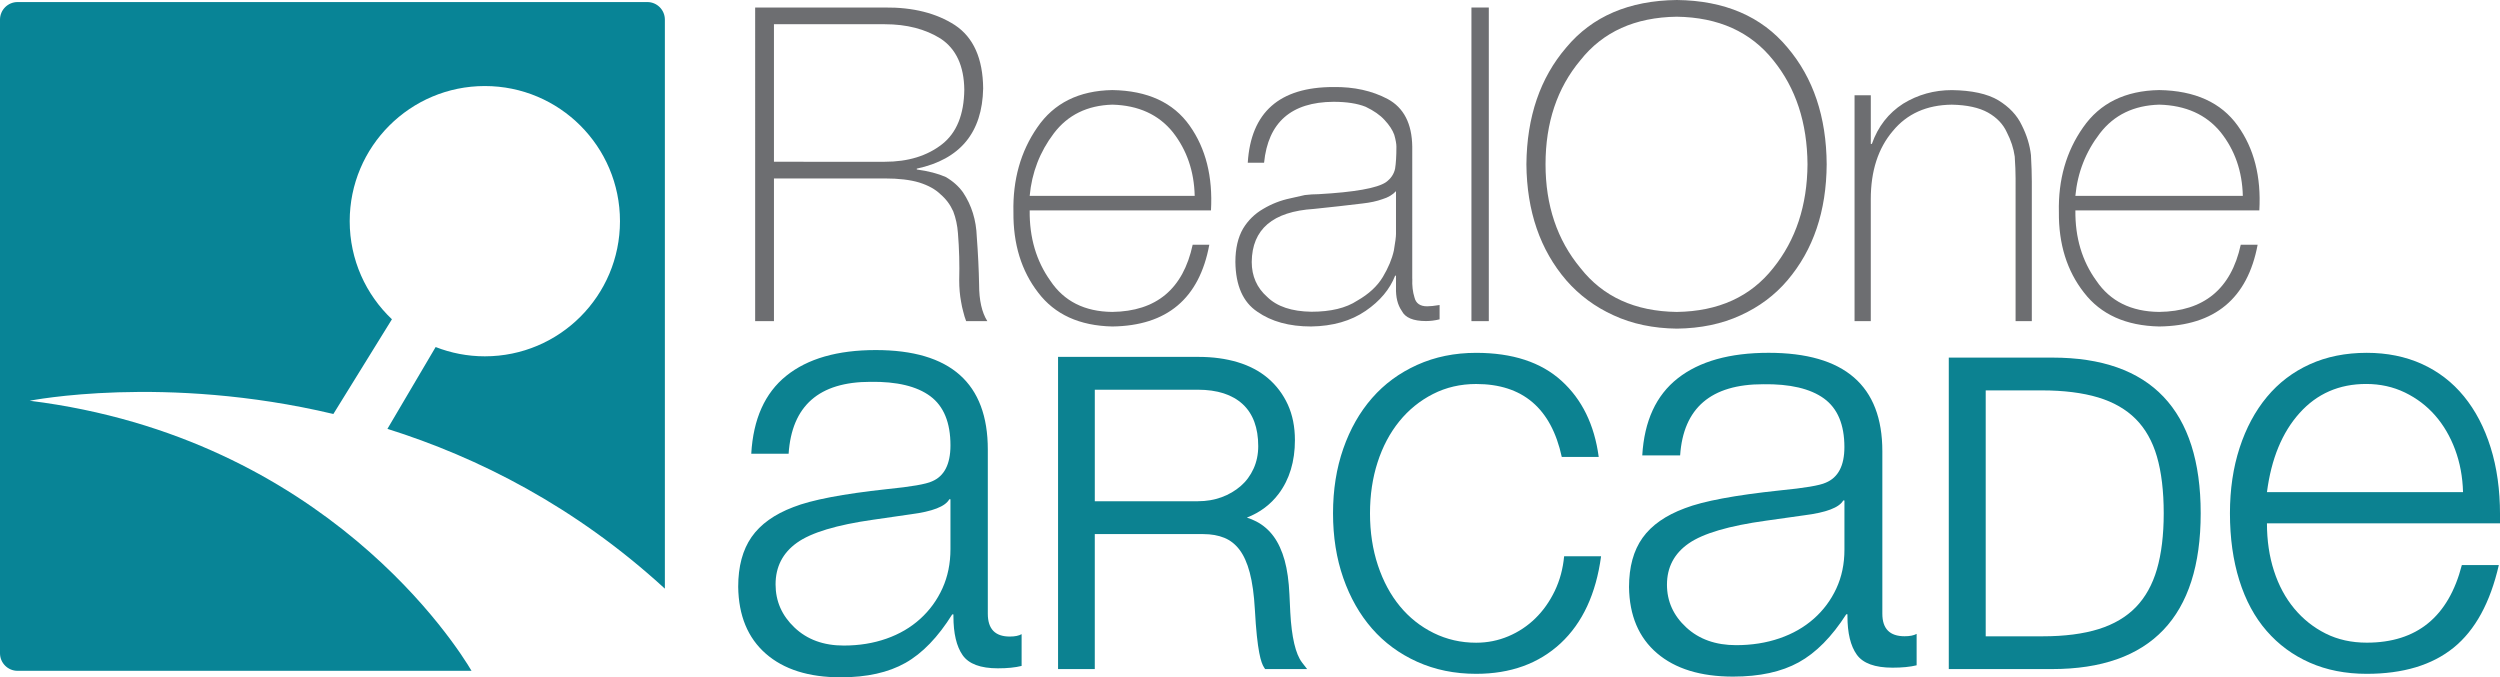
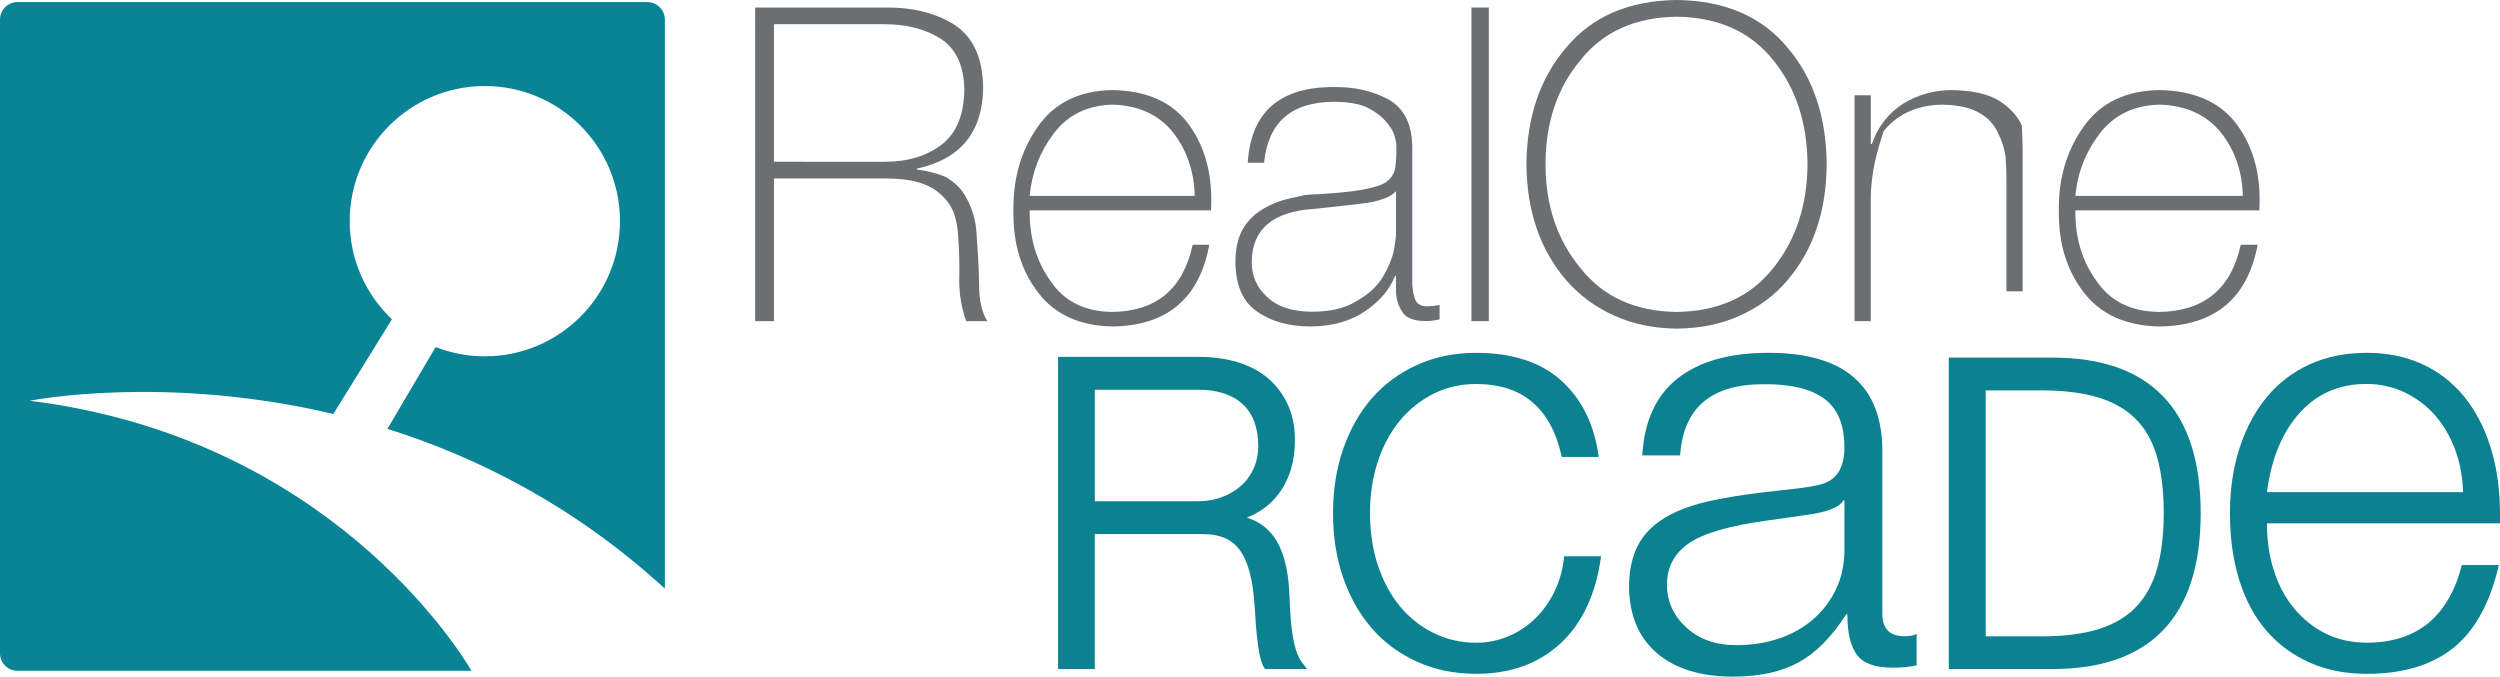
<svg xmlns="http://www.w3.org/2000/svg" version="1.1" id="Layer_1" x="0px" y="0px" viewBox="0 0 1230.77 333.45" style="enable-background:new 0 0 1230.77 333.45;" xml:space="preserve">
  <style type="text/css"> .st0{fill:#6D6E71;} .st1{fill:#088496;} .st2{fill:#0C8291;} </style>
  <g id="Text">
    <path class="st0" d="M371.76,3.7h63.82c13.88-0.14,25.39,2.75,34.53,8.66c9.14,6.06,13.77,16.44,13.91,31.16 c-0.42,21.75-11.31,34.92-32.68,39.5v0.42c5.68,0.78,10.43,2.01,14.25,3.7c3.54,2.04,6.38,4.58,8.53,7.6 c4.23,6.34,6.48,13.62,6.76,21.86c0.62,8.24,1,16.09,1.14,23.55c0,7.67,1.35,13.66,4.05,17.95h-10.43 c-0.55-1.41-1.03-2.99-1.45-4.75c-0.41-1.47-0.76-3.06-1.03-4.75c-0.62-3.3-0.93-6.82-0.93-10.55c0.21-7.8,0-15.54-0.62-23.2 c-0.28-3.87-1.05-7.45-2.31-10.76c-1.47-3.3-3.56-6.12-6.29-8.44c-2.52-2.46-6.01-4.39-10.48-5.8c-4.41-1.33-10.07-2-16.98-2 h-54.52v70.24h-9.26V3.7z M435.59,79.64c11.47,0,20.88-2.89,28.23-8.66c7.14-5.63,10.77-14.58,10.91-26.83 c-0.14-11.69-4.02-20.07-11.65-25.14c-7.56-4.72-16.72-7.08-27.49-7.08h-54.57v67.71H435.59z" />
    <path class="st0" d="M506.92,103.59c-0.15,13.38,3.25,24.93,10.19,34.65c6.72,10.07,16.87,15.18,30.46,15.32 c21.7-0.28,34.9-11.3,39.59-33.07h8.19c-4.9,26.48-20.81,39.89-47.74,40.24c-16.16-0.35-28.33-5.91-36.52-16.69 c-8.26-10.7-12.32-23.9-12.17-39.6c-0.36-15.98,3.56-29.89,11.75-41.72c8.18-11.97,20.49-18.09,36.93-18.38 c17.34,0.28,30.04,6.13,38.08,17.53c7.93,11.2,11.43,25.1,10.49,41.71H506.92z M588.16,96.43c-0.28-12.09-3.86-22.52-10.73-31.31 c-7.02-8.71-16.94-13.25-29.78-13.6c-12.35,0.35-21.96,5.06-28.84,14.13c-6.88,9.07-10.84,19.33-11.89,30.78H588.16z" />
    <path class="st0" d="M695.29,137.21c-0.15,3.42,0.21,6.49,1.06,9.2c0.7,2.93,2.78,4.39,6.24,4.39c1.48,0,3.52-0.21,6.13-0.64v7.05 c-2.3,0.57-4.54,0.85-6.7,0.85c-6.28,0-10.26-1.67-11.93-5.03c-2.03-2.92-2.97-6.73-2.83-11.44v-5.88h-0.42 c-2.61,6.7-7.44,12.48-14.5,17.32c-7.27,4.99-16.23,7.55-26.89,7.7c-10.73,0-19.55-2.43-26.46-7.27 c-7.06-4.71-10.66-12.87-10.8-24.49c0-6.63,1.27-12.12,3.81-16.47c2.47-4.06,5.75-7.27,9.84-9.63c4.16-2.49,8.64-4.24,13.44-5.24 c2.4-0.57,4.76-1.1,7.09-1.6c2.33-0.28,4.59-0.43,6.77-0.43c17.71-1,28.75-2.95,33.13-5.87c2.47-1.78,3.99-4.02,4.55-6.73 c0.42-2.63,0.64-6.23,0.64-10.78c0-1.42-0.35-3.38-1.06-5.87c-0.85-2.35-2.43-4.77-4.76-7.26c-2.19-2.42-5.29-4.59-9.31-6.51 c-4.09-1.64-9.38-2.46-15.86-2.46c-20.8,0.14-32.18,10.14-34.16,30h-8.03c1.54-24.85,15.6-37.27,42.18-37.27 c10.1-0.14,19,1.82,26.71,5.9c7.92,4.29,11.95,12.11,12.09,23.47V137.21z M687.27,94.1c-1.63,1.78-3.85,3.1-6.68,3.95 c-2.76,1-6.04,1.71-9.86,2.13c-7.63,0.93-15.58,1.82-23.85,2.67c-20.28,1.28-30.49,9.99-30.64,26.11c0,6.99,2.54,12.74,7.63,17.23 c4.8,4.71,12.05,7.14,21.73,7.28c9.54,0,17.06-1.82,22.58-5.46c5.65-3.21,9.86-7.1,12.61-11.67c2.68-4.5,4.49-8.81,5.41-12.95 c0.71-4.07,1.06-6.81,1.06-8.24V94.1z" />
    <path class="st0" d="M732.95,3.7v154.4h-8.55V3.7H732.95z" />
    <path class="st0" d="M899.29,80.9c-0.14,23.09-6.59,42.14-19.34,57.13c-6.23,7.32-13.92,13.06-23.06,17.21 c-9.14,4.22-19.59,6.41-31.35,6.55c-11.62-0.14-22-2.32-31.14-6.55c-9.14-4.15-16.9-9.89-23.28-17.21 c-12.9-15-19.45-34.04-19.66-57.13c0.21-23.38,6.77-42.56,19.66-57.56C783.87,8.06,802,0.28,825.53,0 c23.52,0.28,41.66,8.06,54.41,23.34C892.7,38.34,899.14,57.52,899.29,80.9z M760.88,80.9c0,20.21,5.72,37.22,17.16,51.02 c11.09,14.16,26.9,21.37,47.43,21.65c20.54-0.28,36.39-7.5,47.54-21.65c11.09-13.8,16.7-30.8,16.84-51.02 c-0.14-20.49-5.76-37.57-16.84-51.23c-11.16-14.01-27-21.16-47.54-21.44c-20.54,0.28-36.35,7.43-47.43,21.44 C766.6,43.33,760.88,60.41,760.88,80.9z" />
-     <path class="st0" d="M913.01,46.89h8v23.98h0.52c3.01-8.56,8.15-15.17,15.41-19.83c7.27-4.46,15.27-6.68,24.01-6.68 c9.79,0.14,17.37,1.79,22.76,4.96c5.45,3.31,9.33,7.43,11.64,12.36c2.45,4.86,3.95,9.75,4.51,14.68c0.28,5.07,0.42,9.4,0.42,12.99 v68.75h-7.99V87.82c0-3.02-0.14-6.61-0.42-10.76c-0.56-4.01-1.86-7.98-3.89-11.92c-1.82-4.01-4.91-7.25-9.25-9.71 c-4.42-2.46-10.37-3.76-17.87-3.9c-12.34,0.14-22.01,4.47-29.02,12.98C924.61,73.02,921,84.2,921,98.06v60.04h-7.99V46.89z" />
+     <path class="st0" d="M913.01,46.89h8v23.98h0.52c3.01-8.56,8.15-15.17,15.41-19.83c7.27-4.46,15.27-6.68,24.01-6.68 c9.79,0.14,17.37,1.79,22.76,4.96c5.45,3.31,9.33,7.43,11.64,12.36c0.28,5.07,0.42,9.4,0.42,12.99 v68.75h-7.99V87.82c0-3.02-0.14-6.61-0.42-10.76c-0.56-4.01-1.86-7.98-3.89-11.92c-1.82-4.01-4.91-7.25-9.25-9.71 c-4.42-2.46-10.37-3.76-17.87-3.9c-12.34,0.14-22.01,4.47-29.02,12.98C924.61,73.02,921,84.2,921,98.06v60.04h-7.99V46.89z" />
    <path class="st0" d="M1021.73,103.59c-0.15,13.38,3.3,24.93,10.34,34.65c6.82,10.07,17.12,15.18,30.9,15.32 c22.02-0.28,35.41-11.3,40.17-33.07h8.31c-4.97,26.48-21.12,39.89-48.44,40.24c-16.4-0.35-28.75-5.91-37.05-16.69 c-8.38-10.7-12.5-23.9-12.35-39.6c-0.37-15.98,3.61-29.89,11.92-41.72c8.3-11.97,20.79-18.09,37.47-18.38 c17.6,0.28,30.48,6.13,38.64,17.53c8.05,11.2,11.6,25.1,10.65,41.71H1021.73z M1104.16,96.43c-0.29-12.09-3.91-22.52-10.89-31.31 c-7.12-8.71-17.19-13.25-30.22-13.6c-12.53,0.35-22.28,5.06-29.26,14.13c-6.98,9.07-11,19.33-12.07,30.78H1104.16z" />
  </g>
  <g id="Logo">
    <path class="st1" d="M14.61,197.29c0,0,66.19-13.24,149.51,6.52l28.83-46.63c-12.8-12.13-20.79-29.27-20.79-48.29 c0-36.75,29.79-66.53,66.53-66.53c36.75,0,66.53,29.79,66.53,66.53c0,36.75-29.79,66.53-66.53,66.53c-8.55,0-16.71-1.63-24.22-4.57 l-23.74,40.28c44.58,14.02,92.36,38.13,136.59,78.67V9.66c0-4.78-3.87-8.65-8.65-8.65H8.65C3.87,1.02,0,4.89,0,9.66V321.6 c0,4.78,3.87,8.65,8.65,8.65h223.49C225.32,318.69,160.61,215.46,14.61,197.29z" />
  </g>
  <g>
-     <path class="st2" d="M413.91,333.45c-15.76,0-28.07-3.89-36.92-11.66c-8.86-7.77-13.38-18.74-13.57-32.9 c0-10.03,2.19-18.19,6.57-24.49c4.38-6.29,11.24-11.21,20.58-14.75c8.95-3.54,24.32-6.49,46.12-8.85 c11.87-1.18,19.26-2.46,22.18-3.84c6.03-2.55,9.05-8.46,9.05-17.7c0-11.21-3.31-19.28-9.92-24.2c-6.62-4.91-16.45-7.27-29.48-7.08 c-25.3,0-38.72,11.8-40.28,35.41h-18.39c0.97-17.11,6.71-29.9,17.22-38.36c10.51-8.46,25.2-12.69,44.07-12.69 c36.78,0,55.17,16.33,55.17,48.98v80.85c0,7.48,3.6,11.21,10.8,11.21c2.53,0,4.47-0.39,5.84-1.18v15.64 c-3.11,0.79-7.01,1.18-11.68,1.18c-8.56,0-14.35-2.16-17.37-6.49c-3.02-4.32-4.52-10.72-4.52-19.18v-0.89h-0.58 c-7.01,11.21-14.69,19.18-23.06,23.9C437.35,331.09,426.75,333.45,413.91,333.45z M415.37,317.81c7.59,0,14.59-1.13,21.02-3.39 c6.42-2.26,11.97-5.5,16.64-9.74c4.67-4.23,8.32-9.24,10.95-15.05c2.63-5.8,3.94-12.25,3.94-19.33v-24.49h-0.58 c-1.95,3.54-8.27,6-18.97,7.38l-18.39,2.66c-18.1,2.56-30.65,6.34-37.65,11.36c-7.01,5.02-10.51,11.85-10.51,20.51 c0,8.26,3.11,15.34,9.34,21.24C397.37,314.86,405.44,317.81,415.37,317.81z" />
    <path class="st2" d="M622.82,329.39l-0.59-0.93c-1.36-2.16-3.31-7.46-4.45-28.42c-0.4-7.23-1.25-13.34-2.52-18.15 c-1.24-4.69-2.94-8.47-5.04-11.25c-2.04-2.7-4.55-4.67-7.45-5.86c-2.99-1.22-6.46-1.84-10.32-1.84h-53.48v66.46h-18.08v-153.7 h69.28c6.93,0,13.36,0.88,19.1,2.6c5.83,1.75,10.88,4.42,15.01,7.94c4.13,3.53,7.41,7.89,9.73,12.95 c2.32,5.07,3.49,10.96,3.49,17.5c0,10.46-2.68,19.32-7.96,26.36c-4,5.33-9.26,9.27-15.69,11.76c1.66,0.54,3.22,1.18,4.66,1.93 c3.37,1.75,6.25,4.24,8.56,7.41c2.27,3.12,4.08,7.08,5.38,11.75c1.27,4.6,2.06,10.25,2.35,16.8l0.42,8.8 c0.66,12.23,2.61,20.53,5.79,24.66l2.49,3.22H622.82z M589.76,246.76c4.16,0,8.07-0.66,11.63-1.97c3.55-1.31,6.72-3.16,9.42-5.5 c2.67-2.32,4.8-5.19,6.32-8.54c1.53-3.35,2.31-7.1,2.31-11.12c0-9.01-2.57-15.96-7.64-20.65c-5.11-4.72-12.53-7.12-22.03-7.12 h-50.79v54.91H589.76z" />
    <path class="st2" d="M726.71,331.73c-10.59,0-20.26-1.98-29.02-5.93c-8.76-3.95-16.17-9.41-22.23-16.35 c-6.06-6.95-10.78-15.24-14.15-24.89c-3.37-9.65-5.05-20.26-5.05-31.84s1.68-22.19,5.05-31.84c3.37-9.65,8.08-17.95,14.15-24.89 c6.06-6.95,13.47-12.4,22.23-16.35c8.76-3.95,18.43-5.93,29.02-5.93c17.9,0,31.91,4.59,42.01,13.75 c10.11,9.17,16.22,21.66,18.34,37.48h-18.19c-5.2-23.92-19.25-35.89-42.16-35.89c-7.7,0-14.78,1.64-21.22,4.92 c-6.45,3.28-11.98,7.77-16.6,13.46c-4.62,5.69-8.18,12.4-10.68,20.12c-2.5,7.72-3.75,16.11-3.75,25.18c0,9.26,1.3,17.8,3.9,25.62 c2.6,7.81,6.21,14.52,10.83,20.12c4.62,5.6,10.15,9.99,16.6,13.17c6.45,3.18,13.43,4.78,20.93,4.78c5.58,0,10.87-1.06,15.88-3.18 c5-2.12,9.43-5.06,13.28-8.83c3.85-3.76,7.02-8.25,9.53-13.46c2.5-5.21,4.04-10.9,4.62-17.08h18.19 c-2.5,18.52-9.15,32.8-19.92,42.84C757.51,326.71,743.65,331.73,726.71,331.73z" />
    <path class="st2" d="M853.22,333.1c-16,0-28.49-3.85-37.47-11.53c-8.99-7.69-13.58-18.54-13.77-32.55c0-9.93,2.22-18,6.66-24.23 c4.44-6.23,11.4-11.09,20.88-14.6c9.08-3.5,24.68-6.42,46.8-8.76c12.04-1.17,19.55-2.43,22.51-3.8c6.12-2.53,9.18-8.37,9.18-17.52 c0-11.09-3.36-19.07-10.07-23.94c-6.72-4.86-16.69-7.2-29.92-7.01c-25.67,0-39.3,11.68-40.88,35.03H808.5 c0.99-16.93,6.81-29.58,17.48-37.95c10.66-8.37,25.57-12.55,44.73-12.55c37.32,0,55.98,16.16,55.98,48.46v79.99 c0,7.4,3.65,11.09,10.96,11.09c2.56,0,4.54-0.39,5.92-1.17v15.47c-3.16,0.78-7.11,1.17-11.85,1.17c-8.69,0-14.56-2.14-17.62-6.42 c-3.06-4.28-4.59-10.61-4.59-18.98v-0.88h-0.59c-7.11,11.09-14.91,18.98-23.4,23.65C877.02,330.76,866.26,333.1,853.22,333.1z M854.71,317.62c7.7,0,14.81-1.12,21.33-3.36c6.52-2.23,12.14-5.45,16.88-9.63c4.74-4.18,8.44-9.15,11.11-14.89 c2.67-5.74,4-12.12,4-19.12v-24.23h-0.59c-1.98,3.5-8.4,5.94-19.25,7.3l-18.66,2.63c-18.37,2.53-31.1,6.28-38.21,11.24 c-7.11,4.96-10.66,11.73-10.66,20.29c0,8.17,3.16,15.18,9.48,21.02C836.44,314.7,844.63,317.62,854.71,317.62z" />
    <path class="st2" d="M959.4,329.39V176.05h51.05c48.42,0,72.97,25.8,72.97,76.67s-24.62,76.67-73.18,76.67H959.4z M1005.65,313.26 c10.74,0,20.02-1.2,27.58-3.57c7.43-2.33,13.58-5.95,18.26-10.78c4.69-4.83,8.18-11.1,10.37-18.62c2.23-7.66,3.36-16.93,3.36-27.57 c0-10.91-1.13-20.33-3.36-27.99c-2.19-7.52-5.71-13.74-10.46-18.49c-4.75-4.76-10.96-8.32-18.47-10.58 c-7.64-2.3-16.97-3.47-27.71-3.47h-27.64v121.08H1005.65z" />
    <path class="st2" d="M1165.16,331.73c-10.41,0-19.75-1.84-28.04-5.5c-8.29-3.66-15.37-8.87-21.24-15.63 c-5.88-6.75-10.36-15.05-13.44-24.89c-3.08-9.84-4.62-20.84-4.62-33c0-11.77,1.59-22.53,4.77-32.27 c3.18-9.74,7.66-18.09,13.44-25.04c5.78-6.95,12.81-12.3,21.1-16.06c8.28-3.76,17.63-5.64,28.04-5.64c10.02,0,19.07,1.84,27.17,5.5 c8.09,3.67,14.98,8.97,20.67,15.92c5.68,6.95,10.07,15.34,13.15,25.18c3.08,9.84,4.62,20.84,4.62,33v4.34h-114.74 c0,8.49,1.16,16.31,3.47,23.44c2.31,7.14,5.64,13.31,9.97,18.52c4.34,5.21,9.49,9.31,15.46,12.3c5.97,2.99,12.72,4.49,20.23,4.49 c24.66,0,40.27-12.74,46.82-38.21h18.21c-4.24,18.52-11.66,32.08-22.25,40.67C1197.34,327.43,1183.08,331.73,1165.16,331.73z M1208.66,221.31c-2.41-6.46-5.69-12.06-9.83-16.79c-4.15-4.73-9.1-8.49-14.88-11.29c-5.78-2.79-12.14-4.2-19.07-4.2 c-13.3,0-24.23,4.78-32.8,14.33c-8.58,9.55-13.92,22.53-16.04,38.93h96.53C1212.37,234.77,1211.07,227.78,1208.66,221.31z" />
  </g>
</svg>